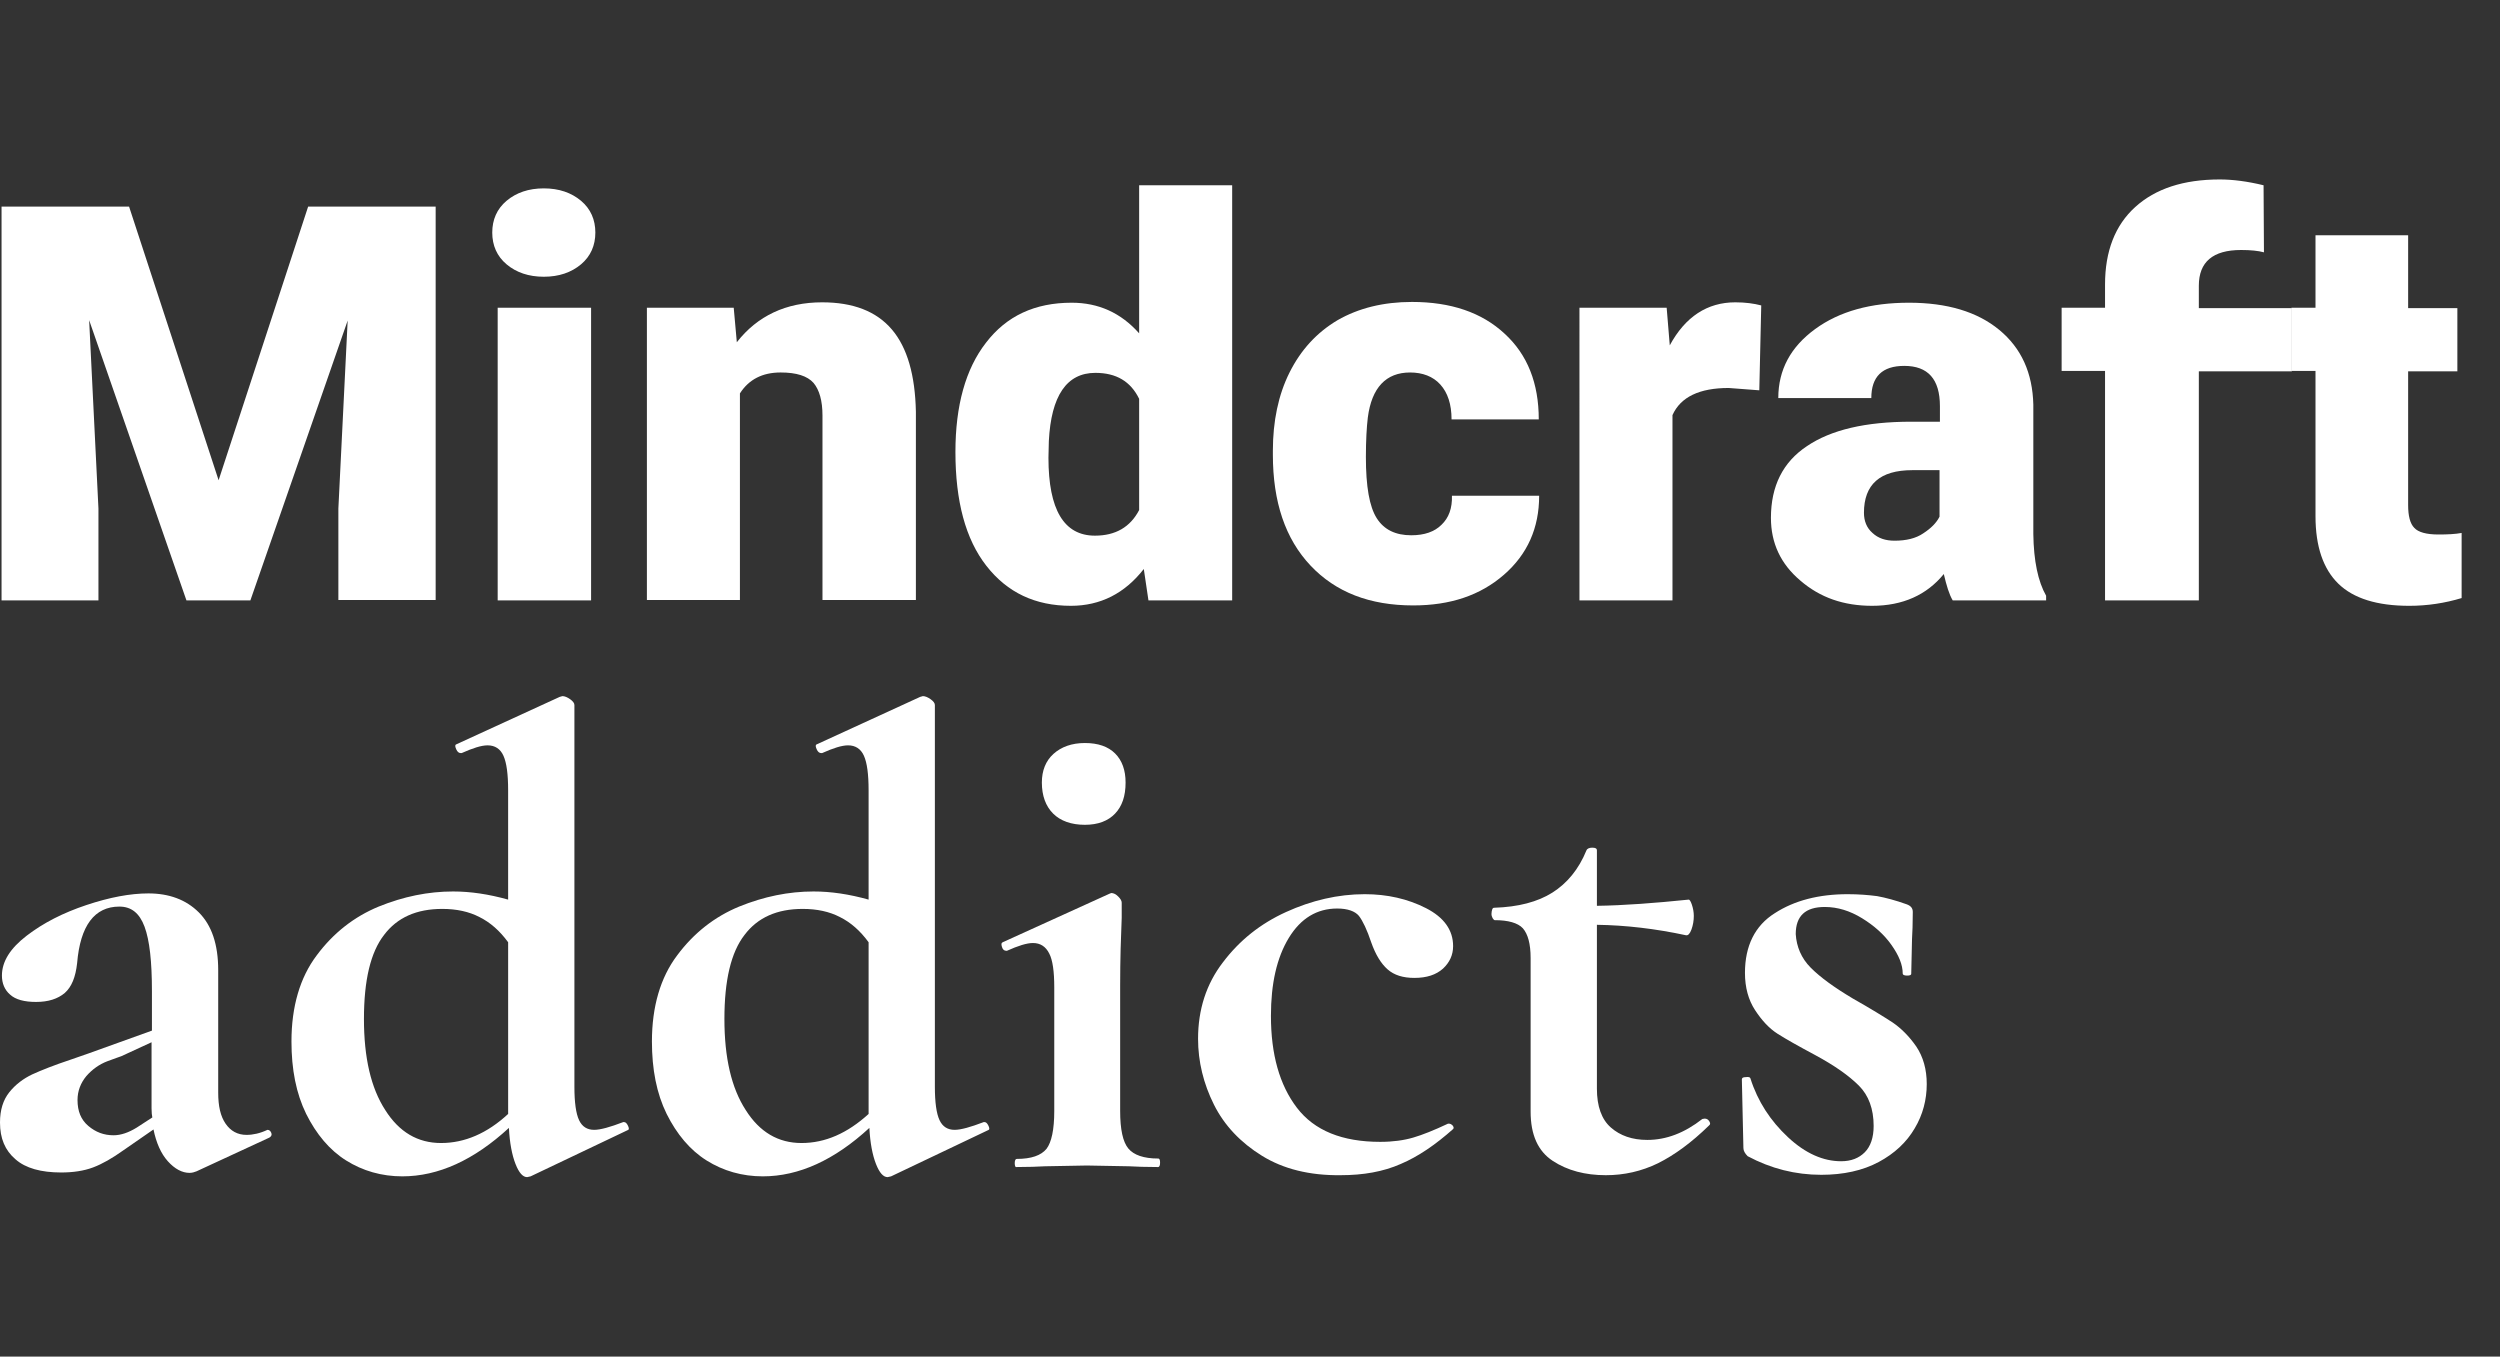
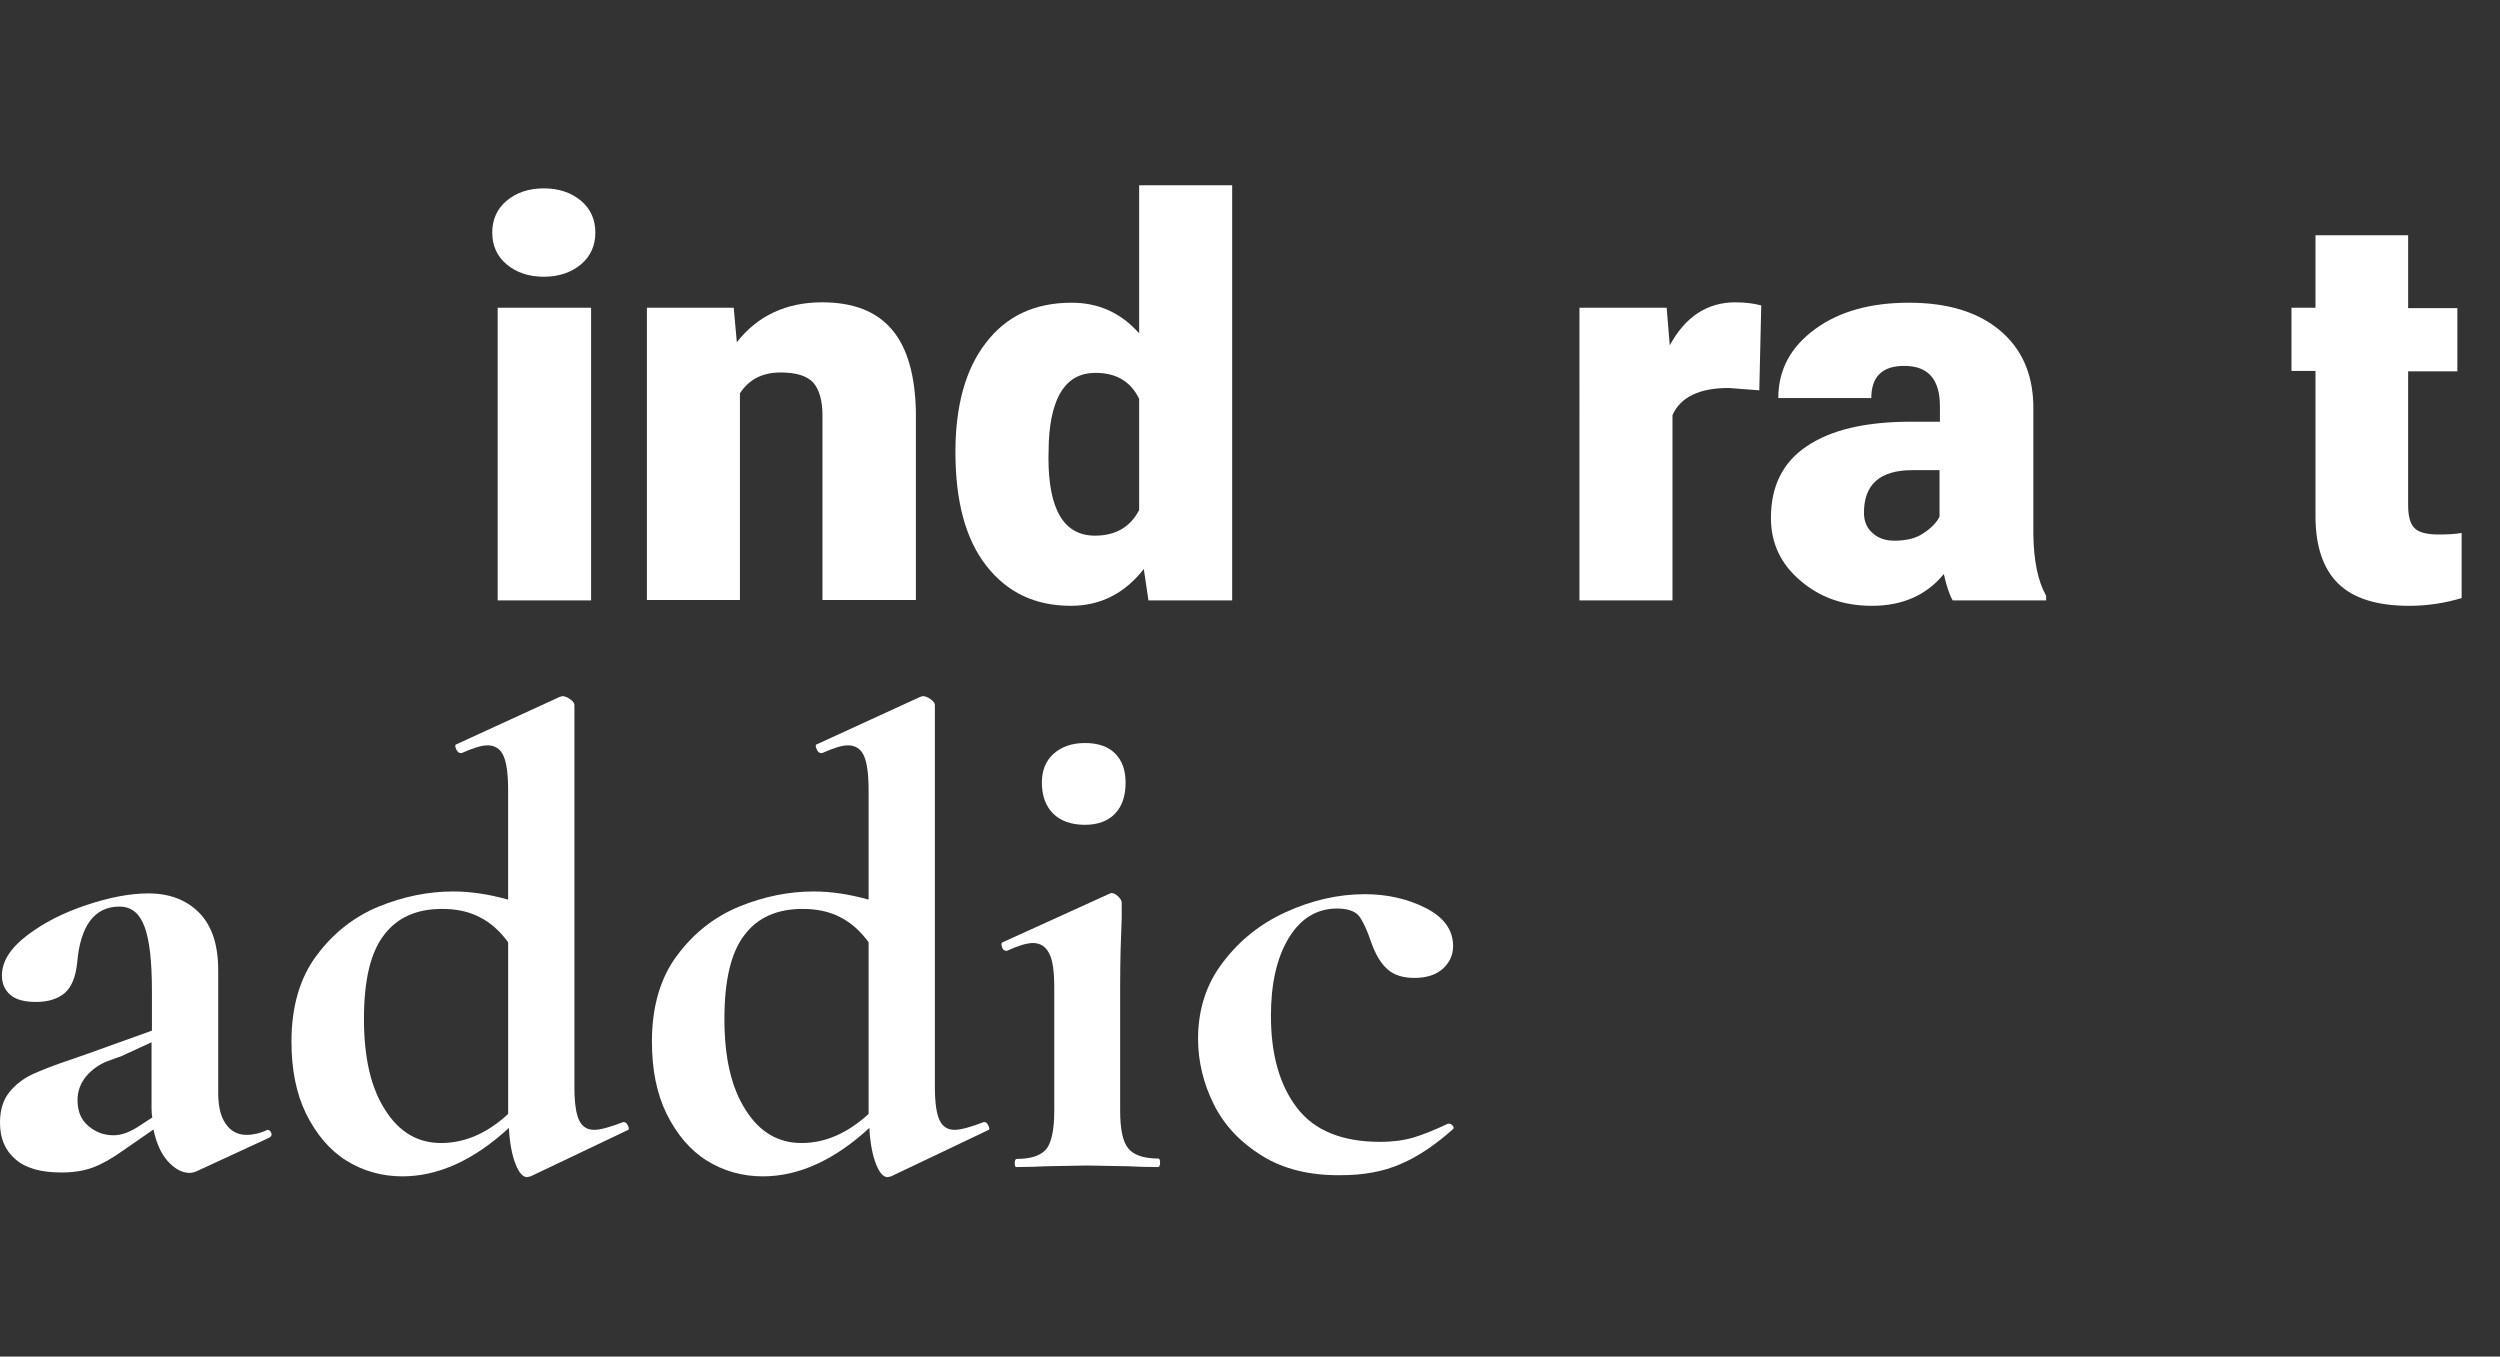
<svg xmlns="http://www.w3.org/2000/svg" version="1.1" id="Calque_1" x="0px" y="0px" viewBox="0 0 645 350" style="enable-background:new 0 0 645 350;" xml:space="preserve">
  <rect x="0" y="0" width="645" height="350" fill="#333333" stroke="none" />
  <style type="text/css">
	.st0{fill:#FFFFFF;}
</style>
  <g>
-     <path class="st0" d="M33.3,53.3l23.1,70.6l23.1-70.6h32.9v101.5H87.3v-23.6l2.4-48.5l-25.1,72.2H48.1L23,82.6l2.4,48.6v23.7h-25   V53.3H33.3z" />
    <path class="st0" d="M127,60c0-3.3,1.2-6.1,3.7-8.2c2.5-2.1,5.7-3.2,9.6-3.2c3.9,0,7.1,1.1,9.6,3.2c2.5,2.1,3.7,4.9,3.7,8.2   s-1.2,6.1-3.7,8.2s-5.7,3.2-9.6,3.2c-3.9,0-7.1-1.1-9.6-3.2S127,63.3,127,60z M152.5,154.9h-24.1V79.4h24.1V154.9z" />
    <path class="st0" d="M189.3,79.4l0.8,8.9c5.3-6.8,12.7-10.3,22-10.3c8,0,14,2.3,18,7c4,4.7,6,11.8,6.2,21.2v48.6h-24.1v-47.6   c0-3.8-0.8-6.6-2.3-8.4c-1.6-1.8-4.4-2.7-8.5-2.7c-4.7,0-8.2,1.8-10.5,5.4v53.3h-24V79.4H189.3z" />
    <path class="st0" d="M246.5,116.6c0-11.9,2.6-21.4,7.9-28.2c5.3-6.9,12.6-10.3,22.1-10.3c6.9,0,12.7,2.6,17.4,7.9V47.8h24v107.1   h-21.6l-1.2-8.1c-4.9,6.3-11.2,9.5-18.8,9.5c-9.2,0-16.4-3.4-21.8-10.3C249.1,139.1,246.5,129.3,246.5,116.6z M270.5,118.1   c0,13.4,4,20.1,12,20.1c5.3,0,9.1-2.2,11.4-6.6v-28.7c-2.2-4.5-5.9-6.7-11.3-6.7c-7.4,0-11.4,5.9-12,17.6L270.5,118.1z" />
-     <path class="st0" d="M364.1,138.1c3.4,0,6-0.9,7.8-2.7c1.9-1.8,2.8-4.3,2.7-7.5h22.5c0,8.3-3,15.1-9.1,20.4s-13.8,7.9-23.4,7.9   c-11.2,0-20-3.4-26.5-10.3c-6.5-6.9-9.7-16.4-9.7-28.6v-1c0-7.6,1.4-14.4,4.3-20.2c2.9-5.8,7-10.3,12.4-13.5   c5.4-3.1,11.8-4.7,19.2-4.7c10,0,18,2.7,23.9,8.2c5.9,5.4,8.8,12.8,8.8,22.1h-22.5c0-3.9-1-6.9-2.9-9s-4.6-3.1-7.8-3.1   c-6.2,0-9.9,3.9-10.9,11.6c-0.3,2.5-0.5,5.9-0.5,10.2c0,7.6,0.9,12.8,2.8,15.8C357.1,136.7,360.1,138.1,364.1,138.1z" />
    <path class="st0" d="M453.9,100.7l-7.9-0.6c-7.5,0-12.4,2.3-14.5,7v47.8h-24V79.4H430l0.8,9.7c4-7.4,9.7-11.1,16.9-11.1   c2.6,0,4.8,0.3,6.7,0.8L453.9,100.7z" />
    <path class="st0" d="M503.8,154.9c-0.9-1.5-1.6-3.8-2.3-6.8c-4.4,5.4-10.6,8.2-18.5,8.2c-7.3,0-13.4-2.1-18.5-6.5   c-5.1-4.3-7.6-9.7-7.6-16.2c0-8.2,3.1-14.4,9.3-18.5c6.2-4.2,15.1-6.3,26.9-6.3h7.4v-4c0-7-3.1-10.4-9.2-10.4   c-5.7,0-8.5,2.8-8.5,8.3h-24c0-7.3,3.2-13.2,9.5-17.8s14.4-6.8,24.2-6.8s17.6,2.3,23.3,7c5.7,4.7,8.6,11.1,8.8,19.3v33.4   c0.1,6.9,1.2,12.2,3.3,15.9v1.2C527.9,154.9,503.8,154.9,503.8,154.9z M488.8,139.5c3,0,5.5-0.6,7.4-1.9c2-1.3,3.4-2.7,4.2-4.3v-12   h-7c-8.4,0-12.5,3.7-12.5,11c0,2.1,0.7,3.9,2.2,5.2C484.6,138.9,486.5,139.5,488.8,139.5z" />
-     <path class="st0" d="M543.1,154.9V95.7h-11.2V79.4h11.2v-6c0-8.6,2.6-15.3,7.8-20s12.4-7.1,21.8-7.1c3.4,0,7.2,0.5,11.3,1.5   l0.1,17.3c-1.5-0.4-3.4-0.6-5.9-0.6c-7.3,0-10.9,3.1-10.9,9.2v5.8h24v16.3h-24v59.1C567.3,154.9,543.1,154.9,543.1,154.9z" />
    <path class="st0" d="M621.3,60.7v18.8H634v16.3h-12.7v34.5c0,2.8,0.5,4.8,1.6,5.9c1,1.1,3.1,1.7,6.2,1.7c2.4,0,4.4-0.1,6-0.4v16.8   c-4.3,1.3-8.8,2-13.5,2c-8.3,0-14.4-1.9-18.3-5.7c-3.9-3.8-5.9-9.6-5.9-17.4V95.7h-6.2V79.4h6.2V60.7H621.3z" />
    <path class="st0" d="M69,291.5c0.5,0,0.8,0.3,1,0.8s0,0.9-0.5,1.2l-18.8,8.7c-0.5,0.2-1.1,0.4-1.8,0.4c-1.9,0-3.8-1-5.6-3   s-3-4.8-3.7-8.2l-7.8,5.4c-2.8,2-5.4,3.5-7.8,4.4s-5.2,1.3-8.2,1.3c-5.2,0-9.2-1.1-11.8-3.4c-2.7-2.3-4-5.4-4-9.5   c0-3.2,0.8-5.8,2.4-7.8s3.6-3.5,5.9-4.6c2.4-1.1,5.7-2.4,9.9-3.8l4.6-1.6l16.4-5.9v-10.2c0-7.6-0.6-13.1-1.9-16.6   c-1.3-3.5-3.4-5.2-6.5-5.2c-6.4,0-10.1,4.9-10.9,14.6c-0.4,3.6-1.4,6.1-3.2,7.7c-1.8,1.5-4.2,2.3-7.4,2.3c-3,0-5.3-0.6-6.7-1.9   c-1.4-1.2-2.1-2.9-2.1-4.9c0-3.6,2.1-7,6.4-10.3s9.4-5.9,15.4-7.9s11.3-3,16-3c5.3,0,9.7,1.6,13,4.9c3.3,3.3,5,8.2,5,14.9v31.6   c0,3.5,0.6,6.1,1.9,8c1.3,1.9,3.1,2.9,5.4,2.9C65.3,292.8,67.1,292.4,69,291.5L69,291.5L69,291.5z M39.3,288.3   c-0.1-0.5-0.2-1.2-0.2-2.3v-17.1l-7.8,3.6c-0.4,0.1-1.6,0.6-3.6,1.3c-2.1,0.8-3.9,2.1-5.4,3.8c-1.5,1.8-2.3,3.9-2.3,6.2   c0,2.9,0.9,5.1,2.8,6.7s4,2.4,6.5,2.4c1.9,0,3.9-0.7,6-2L39.3,288.3z" />
    <path class="st0" d="M161,289.5c0.4,0,0.7,0.3,1,0.9s0.3,1,0.1,1.1l-25.2,12l-0.9,0.2c-1.1,0-2.1-1.1-3-3.4s-1.5-5.4-1.7-9.3   c-9,8.3-18.2,12.5-27.5,12.5c-5.3,0-10.2-1.4-14.5-4.1c-4.3-2.7-7.7-6.8-10.3-12c-2.6-5.3-3.8-11.5-3.8-18.7c0-9,2.2-16.5,6.5-22.2   c4.3-5.8,9.7-10,16-12.6c6.4-2.6,12.8-3.9,19.2-3.9c4.5,0,9.2,0.7,14.2,2.1v-28.2c0-4.2-0.4-7.1-1.2-8.9c-0.8-1.8-2.2-2.7-4.1-2.7   c-1.6,0-3.8,0.7-6.7,2h-0.2c-0.5,0-0.9-0.3-1.2-1s-0.3-1-0.1-1.2l26.8-12.3l0.7-0.2c0.6,0,1.3,0.3,2,0.8s1.1,1,1.1,1.5v98.5   c0,4,0.4,6.9,1.2,8.6s2.1,2.5,3.9,2.5c1.6,0,4.1-0.7,7.5-2L161,289.5L161,289.5z M131.1,287.4v-0.9v-43.4c-2.2-3-4.6-5.1-7.4-6.5   c-2.7-1.4-5.9-2.1-9.6-2.1c-6.6,0-11.6,2.2-15,6.7c-3.5,4.5-5.2,11.7-5.2,21.7s1.8,17.8,5.5,23.5c3.6,5.7,8.4,8.5,14.4,8.5   C119.9,294.9,125.7,292.4,131.1,287.4z" />
    <path class="st0" d="M254,289.5c0.4,0,0.7,0.3,1,0.9s0.3,1,0.1,1.1l-25.2,12l-0.9,0.2c-1.1,0-2.1-1.1-3-3.4s-1.5-5.4-1.7-9.3   c-9,8.3-18.2,12.5-27.5,12.5c-5.3,0-10.2-1.4-14.5-4.1c-4.3-2.7-7.7-6.8-10.3-12c-2.6-5.3-3.8-11.5-3.8-18.7c0-9,2.2-16.5,6.5-22.2   c4.3-5.8,9.7-10,16-12.6c6.4-2.6,12.8-3.9,19.2-3.9c4.5,0,9.2,0.7,14.2,2.1v-28.2c0-4.2-0.4-7.1-1.2-8.9c-0.8-1.8-2.2-2.7-4.1-2.7   c-1.6,0-3.8,0.7-6.7,2h-0.2c-0.5,0-0.9-0.3-1.2-1s-0.3-1-0.1-1.2l26.8-12.3l0.7-0.2c0.6,0,1.3,0.3,2,0.8s1.1,1,1.1,1.5v98.5   c0,4,0.4,6.9,1.2,8.6s2.1,2.5,3.9,2.5c1.6,0,4.1-0.7,7.5-2L254,289.5L254,289.5z M224.1,287.4v-0.9v-43.4c-2.2-3-4.6-5.1-7.4-6.5   c-2.7-1.4-5.9-2.1-9.6-2.1c-6.6,0-11.6,2.2-15,6.7c-3.5,4.5-5.2,11.7-5.2,21.7s1.8,17.8,5.5,23.5c3.6,5.7,8.4,8.5,14.4,8.5   C212.9,294.9,218.6,292.4,224.1,287.4z" />
    <path class="st0" d="M261.8,300.1c0-0.7,0.2-1.1,0.5-1.1c3.8,0,6.3-0.9,7.7-2.6c1.3-1.7,2-5,2-9.7v-32c0-4-0.4-7-1.3-8.7   c-0.9-1.8-2.3-2.7-4.2-2.7c-1.6,0-3.8,0.7-6.7,2h-0.2c-0.5,0-0.9-0.3-1.1-1s-0.2-1,0.2-1.2l27.5-12.5l0.5-0.2   c0.6,0,1.2,0.3,1.8,0.9c0.6,0.6,0.9,1.1,0.9,1.6v3.9c-0.2,4.8-0.4,10.6-0.4,17.5v32.3c0,4.8,0.7,8,2.1,9.7c1.4,1.7,4,2.6,7.7,2.6   c0.4,0,0.5,0.4,0.5,1.1s-0.2,1.1-0.5,1.1c-3.2,0-5.7-0.1-7.5-0.2l-10.9-0.2l-10.8,0.2c-1.8,0.1-4.3,0.2-7.5,0.2   C262,301.1,261.8,300.8,261.8,300.1z M271.7,209.9c-1.9-1.9-2.9-4.6-2.9-8c0-3.1,1-5.6,3-7.4c2-1.8,4.7-2.8,8.1-2.8s6,0.9,7.8,2.7   s2.7,4.3,2.7,7.5c0,3.5-0.9,6.1-2.7,8c-1.8,1.9-4.4,2.9-7.8,2.9C276.4,212.8,273.6,211.8,271.7,209.9z" />
    <path class="st0" d="M325.6,298.2c-5.5-3.4-9.7-7.8-12.4-13.2c-2.7-5.4-4.1-11.1-4.1-17c0-7.5,2.1-14.1,6.4-19.7   c4.3-5.7,9.7-10,16.3-13c6.6-3,13.4-4.6,20.3-4.6c5.8,0,11.1,1.2,15.8,3.6c4.7,2.4,7,5.7,7,9.8c0,2.3-0.9,4.2-2.6,5.8   c-1.8,1.6-4.2,2.4-7.4,2.4c-2.9,0-5.2-0.7-6.9-2.2c-1.7-1.5-3.1-3.8-4.2-6.9c-1.1-3.3-2.2-5.6-3.2-6.9c-1-1.2-2.9-1.9-5.6-1.9   c-5.2,0-9.4,2.5-12.5,7.6s-4.6,11.8-4.6,20.1c0,9.9,2.2,17.8,6.7,23.7s11.7,8.8,21.5,8.8c3.3,0,6.1-0.4,8.5-1.1s5.4-1.9,9-3.6h0.2   c0.4,0,0.7,0.2,1,0.5c0.3,0.4,0.3,0.7,0.1,0.9c-4.5,4-9,7.1-13.5,9c-4.5,2-9.7,2.9-15.5,2.9C337.9,303.3,331.1,301.6,325.6,298.2z" />
-     <path class="st0" d="M439.8,288.6c0.5,0,0.9,0.2,1.2,0.7c0.3,0.5,0.3,0.8-0.1,1.1c-4.5,4.4-8.9,7.6-13.1,9.7   c-4.3,2.1-8.8,3.1-13.5,3.1c-5.3,0-9.9-1.2-13.7-3.7c-3.8-2.5-5.7-6.7-5.7-12.7v-39.6c0-3.7-0.7-6.2-2-7.7   c-1.3-1.4-3.8-2.1-7.3-2.1c-0.1,0-0.3-0.2-0.5-0.5c-0.2-0.4-0.3-0.7-0.3-1.1c0-0.5,0.1-0.9,0.2-1.2s0.3-0.4,0.5-0.4   c6.2-0.2,11.2-1.5,15-3.9s6.8-6,8.8-10.9c0.2-0.5,0.8-0.7,1.5-0.7c0.8,0,1.2,0.2,1.2,0.7v14.3c7-0.1,14.9-0.7,23.7-1.6   c0.2,0,0.5,0.4,0.8,1.3c0.3,0.9,0.5,1.9,0.5,2.9c0,1.2-0.2,2.4-0.6,3.5s-0.9,1.6-1.4,1.5c-7.9-1.7-15.6-2.6-23-2.7v42.3   c0,4.5,1.2,7.9,3.6,10s5.5,3.2,9.4,3.2c4.9,0,9.6-1.8,14.2-5.4L439.8,288.6z" />
-     <path class="st0" d="M467.2,249.7c2.5,2.5,6.1,5.1,10.8,7.9c4.6,2.6,8,4.7,10.3,6.2c2.2,1.5,4.3,3.6,6.1,6.2   c1.8,2.7,2.7,5.9,2.7,9.7c0,4-1,7.9-3.1,11.4c-2.1,3.6-5.2,6.5-9.3,8.7c-4.1,2.2-9.1,3.3-14.8,3.3c-6.7,0-13-1.6-19-4.8   c-0.7-0.7-1.1-1.4-1.1-2.1l-0.4-17.7c0-0.4,0.3-0.6,1-0.6c0.7-0.1,1.1,0,1.2,0.3c1.9,6,5.2,11,9.7,15.2c4.5,4.2,9.1,6.2,13.7,6.2   c2.6,0,4.6-0.8,6.1-2.3s2.3-3.8,2.3-6.8c0-4.4-1.3-7.9-3.8-10.4c-2.6-2.6-6.3-5.2-11.3-7.9c-4.3-2.3-7.5-4.1-9.7-5.5   s-4.1-3.5-5.8-6.1c-1.7-2.6-2.6-5.8-2.6-9.6c0-7,2.6-12.2,7.7-15.4c5.1-3.3,11.4-4.9,18.8-4.9c2.8,0,5.3,0.2,7.6,0.5   c2.2,0.4,4.8,1.1,7.6,2.1c1.1,0.4,1.6,1,1.6,2c0,3-0.1,5.3-0.2,7l-0.2,8.9c0,0.4-0.4,0.5-1.1,0.5s-1.1-0.2-1.1-0.5   c0-2.3-1-4.7-2.9-7.4s-4.5-5-7.6-6.9s-6.3-2.9-9.6-2.9c-5,0-7.5,2.3-7.5,7C463.5,244.2,464.7,247.2,467.2,249.7z" />
  </g>
</svg>